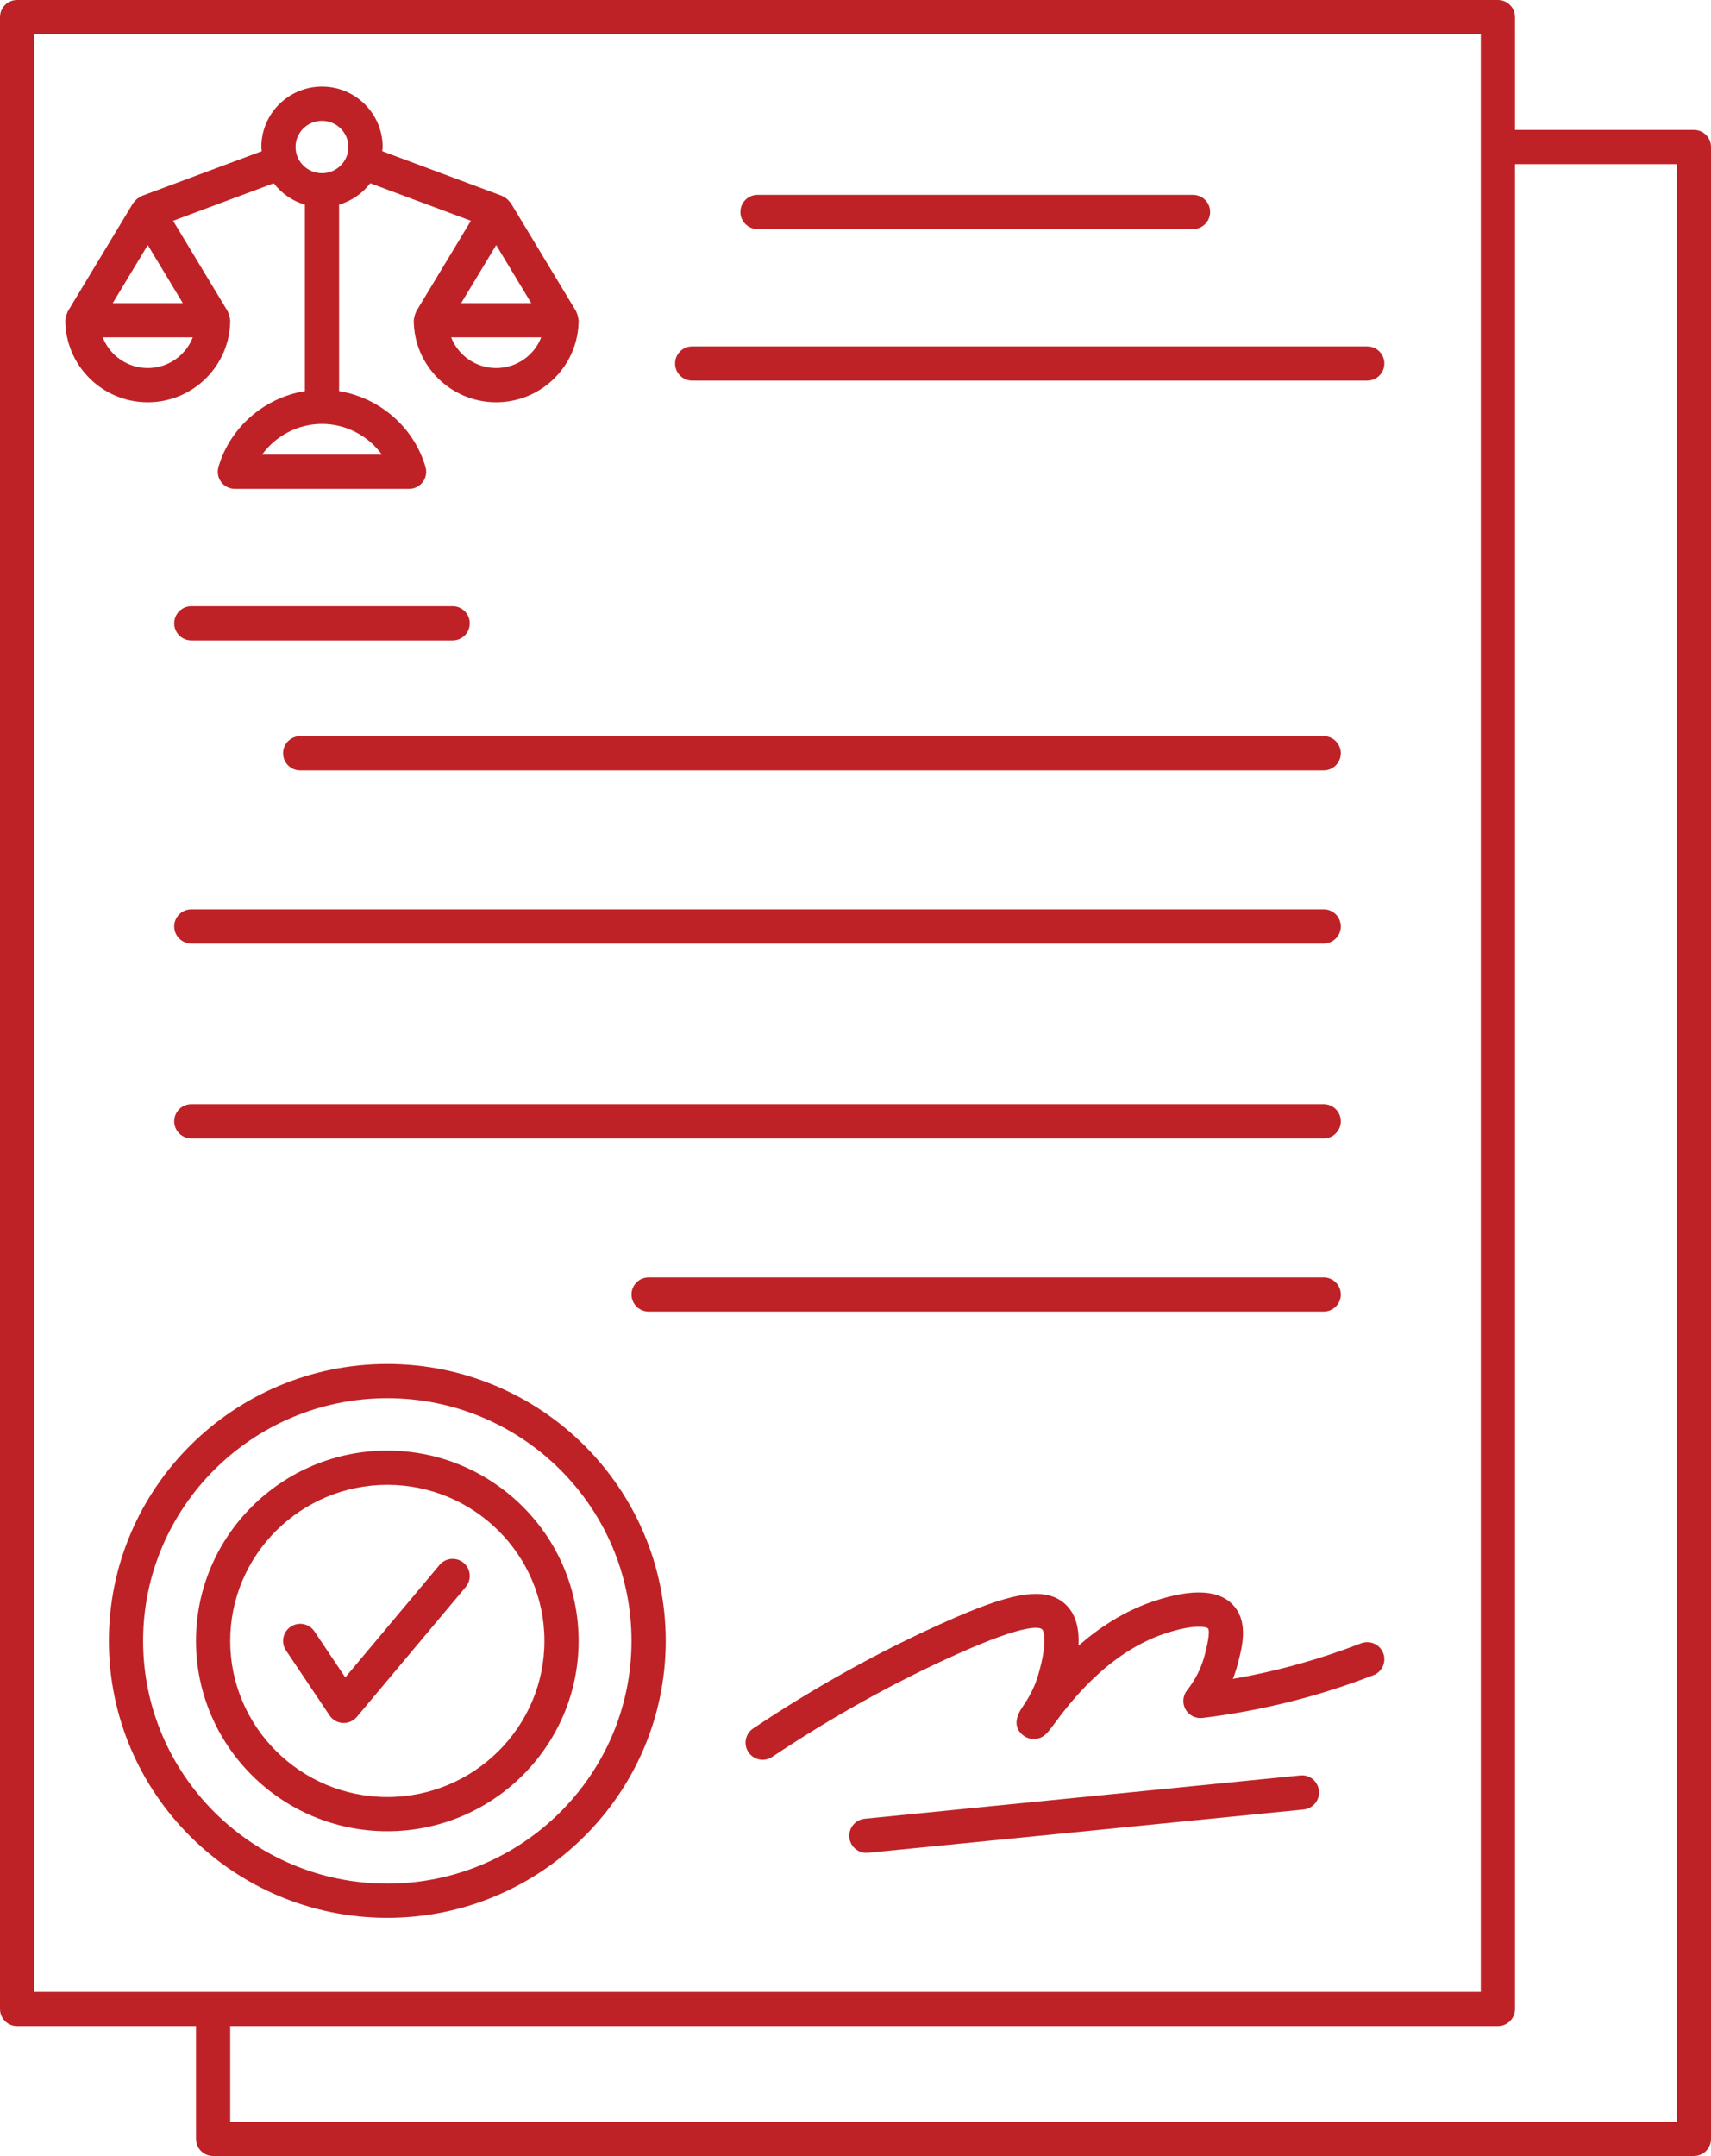
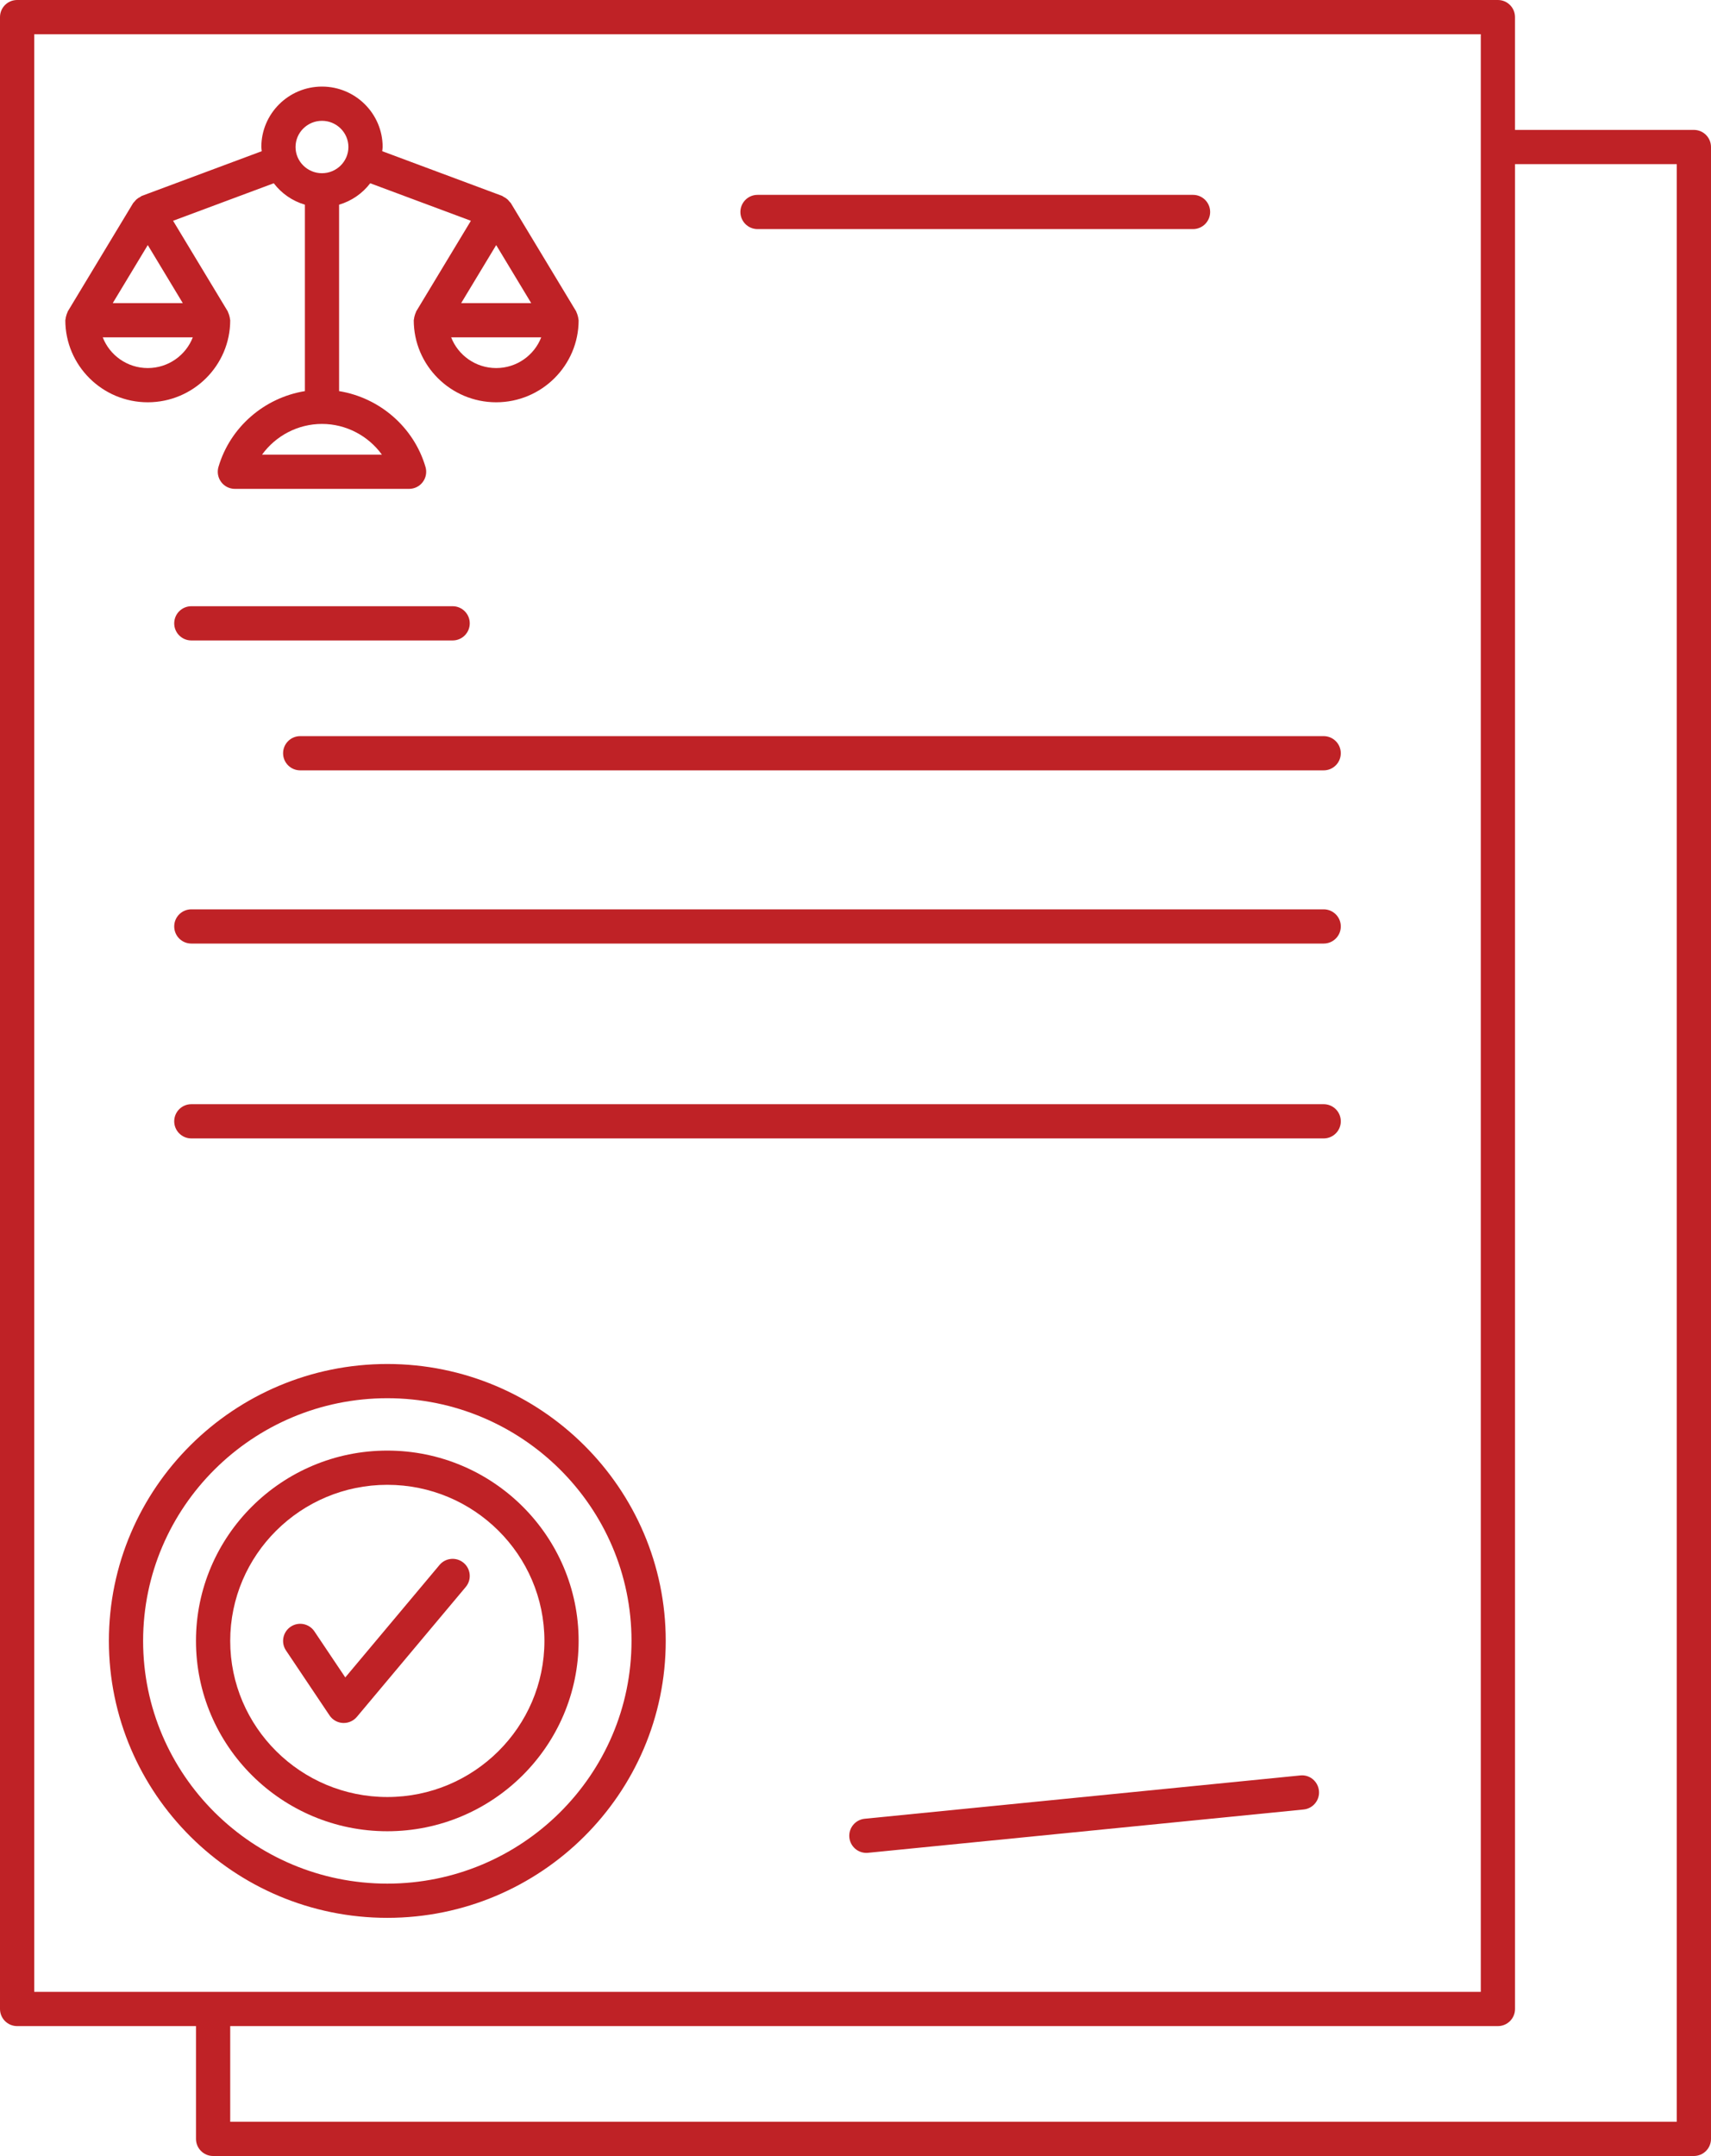
<svg xmlns="http://www.w3.org/2000/svg" fill="#bf2226" height="126" preserveAspectRatio="xMidYMid meet" version="1" viewBox="0.0 0.0 100.0 126.0" width="100" zoomAndPan="magnify">
  <g id="change1_1">
    <path d="M99,7.592H88.545V1c0-0.552-0.448-1-1-1H1C0.448,0,0,0.448,0,1v116.408c0,0.552,0.448,1,1,1h10.455V125 c0,0.552,0.448,1,1,1H99c0.552,0,1-0.448,1-1V8.592C100,8.04,99.552,7.592,99,7.592z M2,2h84.545v114.408H2V2z M98,124H13.455 v-5.592h74.091c0.552,0,1-0.448,1-1V9.592H98V124z" fill="inherit" />
    <path d="M13.455,18.714c0-0.024-0.012-0.044-0.014-0.068c-0.004-0.067-0.021-0.13-0.039-0.195 c-0.018-0.066-0.037-0.129-0.068-0.189c-0.011-0.021-0.011-0.044-0.023-0.065l-3.195-5.294L16,10.71 c0.452,0.594,1.084,1.035,1.819,1.252v10.896c-2.363,0.383-4.366,2.097-5.051,4.431c-0.089,0.302-0.03,0.629,0.159,0.881 c0.188,0.252,0.485,0.401,0.8,0.401h10.182c0.315,0,0.612-0.148,0.8-0.401c0.189-0.252,0.248-0.579,0.159-0.881 c-0.685-2.334-2.688-4.048-5.05-4.431V11.962c0.734-0.217,1.367-0.658,1.819-1.252l5.884,2.193l-3.195,5.294 c-0.012,0.021-0.013,0.044-0.023,0.065c-0.031,0.06-0.049,0.123-0.068,0.189c-0.018,0.066-0.035,0.128-0.039,0.195 c-0.002,0.024-0.014,0.044-0.014,0.068c0,2.645,2.162,4.796,4.818,4.796s4.818-2.151,4.818-4.796c0-0.024-0.012-0.044-0.014-0.068 c-0.004-0.067-0.021-0.13-0.039-0.195c-0.018-0.066-0.037-0.129-0.068-0.189c-0.011-0.021-0.011-0.044-0.023-0.065l-3.818-6.327 c-0.023-0.038-0.06-0.061-0.087-0.095c-0.037-0.047-0.073-0.09-0.118-0.13c-0.066-0.058-0.137-0.101-0.214-0.139 c-0.032-0.016-0.054-0.044-0.088-0.057l-7.01-2.613c0.006-0.083,0.025-0.161,0.025-0.245c0-1.947-1.59-3.531-3.545-3.531 s-3.545,1.584-3.545,3.531c0,0.084,0.019,0.163,0.025,0.245l-7.011,2.613c-0.033,0.012-0.055,0.04-0.086,0.056 c-0.078,0.039-0.15,0.082-0.217,0.141c-0.044,0.039-0.08,0.082-0.117,0.128C7.84,11.81,7.803,11.833,7.78,11.871l-3.818,6.327 c-0.012,0.021-0.013,0.044-0.023,0.065c-0.031,0.06-0.049,0.123-0.068,0.189c-0.018,0.066-0.035,0.128-0.039,0.195 C3.83,18.67,3.818,18.69,3.818,18.714c0,2.645,2.161,4.796,4.818,4.796S13.455,21.359,13.455,18.714z M29,14.323l2.047,3.392 h-4.094L29,14.323z M29,21.51c-1.199,0-2.226-0.747-2.632-1.796h5.264C31.226,20.764,30.199,21.51,29,21.51z M22.321,26.571h-7.006 c0.794-1.1,2.093-1.796,3.503-1.796S21.527,25.472,22.321,26.571z M18.818,7.061c0.852,0,1.545,0.687,1.545,1.531 s-0.693,1.531-1.545,1.531s-1.545-0.687-1.545-1.531S17.966,7.061,18.818,7.061z M10.683,17.714H6.59l2.047-3.392L10.683,17.714z M6.005,19.714h5.263c-0.406,1.049-1.433,1.796-2.632,1.796C7.438,21.51,6.411,20.764,6.005,19.714z" fill="inherit" />
    <path d="M44.273,13.388h25.454c0.552,0,1-0.448,1-1s-0.448-1-1-1H44.273c-0.552,0-1,0.448-1,1S43.721,13.388,44.273,13.388z" fill="inherit" />
-     <path d="M40.455,22.245h39.455c0.552,0,1-0.448,1-1s-0.448-1-1-1H40.455c-0.552,0-1,0.448-1,1S39.902,22.245,40.455,22.245z" fill="inherit" />
    <path d="M26.455,35.429H11.182c-0.552,0-1,0.448-1,1s0.448,1,1,1h15.273c0.552,0,1-0.448,1-1S27.007,35.429,26.455,35.429z" fill="inherit" />
    <path d="M16.545,44.021c0,0.552,0.448,1,1,1h59.818c0.552,0,1-0.448,1-1s-0.448-1-1-1H17.545 C16.993,43.021,16.545,43.468,16.545,44.021z" fill="inherit" />
    <path d="M11.182,55.143h66.182c0.552,0,1-0.448,1-1s-0.448-1-1-1H11.182c-0.552,0-1,0.448-1,1S10.629,55.143,11.182,55.143z" fill="inherit" />
    <path d="M11.182,66.531h66.182c0.552,0,1-0.448,1-1s-0.448-1-1-1H11.182c-0.552,0-1,0.448-1,1S10.629,66.531,11.182,66.531z" fill="inherit" />
-     <path d="M37.909,76.653h39.455c0.552,0,1-0.448,1-1s-0.448-1-1-1H37.909c-0.552,0-1,0.448-1,1S37.357,76.653,37.909,76.653z" fill="inherit" />
    <path d="M38.909,95.898c0-8.924-7.3-16.184-16.273-16.184c-8.973,0-16.272,7.26-16.272,16.184s7.3,16.184,16.272,16.184 C31.609,112.082,38.909,104.822,38.909,95.898z M8.364,95.898c0-7.821,6.403-14.184,14.272-14.184 c7.87,0,14.273,6.363,14.273,14.184s-6.403,14.184-14.273,14.184C14.767,110.082,8.364,103.719,8.364,95.898z" fill="inherit" />
    <path d="M33.818,95.898c0-6.133-5.016-11.123-11.182-11.123c-6.166,0-11.182,4.99-11.182,11.123s5.016,11.123,11.182,11.123 C28.802,107.021,33.818,102.031,33.818,95.898z M13.455,95.898c0-5.03,4.119-9.123,9.182-9.123s9.182,4.092,9.182,9.123 s-4.119,9.123-9.182,9.123S13.455,100.928,13.455,95.898z" fill="inherit" />
    <path d="M27.097,91.335c-0.424-0.355-1.054-0.299-1.409,0.124l-5.508,6.572l-1.804-2.69c-0.308-0.459-0.928-0.583-1.388-0.273 c-0.458,0.308-0.581,0.929-0.273,1.388l2.545,3.796c0.175,0.261,0.463,0.425,0.777,0.441c0.018,0.001,0.036,0.001,0.053,0.001 c0.295,0,0.576-0.13,0.767-0.357l6.364-7.592C27.576,92.321,27.52,91.69,27.097,91.335z" fill="inherit" />
-     <path d="M79.548,96.038c-1.16,0.449-2.359,0.849-3.564,1.188c-1.289,0.362-2.604,0.661-3.928,0.891 c0.116-0.292,0.214-0.591,0.293-0.897c0.255-0.989,0.605-2.343-0.194-3.32c-0.813-0.995-2.41-1.101-4.749-0.315 c-1.742,0.586-3.202,1.568-4.372,2.593c0.047-0.884-0.104-1.738-0.68-2.337c-1.257-1.312-3.601-0.625-7.223,0.999 c-3.782,1.695-7.521,3.772-11.112,6.174c-0.459,0.307-0.583,0.928-0.276,1.387c0.193,0.289,0.51,0.444,0.833,0.444 c0.191,0,0.384-0.055,0.555-0.169c3.499-2.339,7.139-4.362,10.819-6.011c4.115-1.845,4.836-1.566,4.962-1.439 c0.017,0.018,0.408,0.459-0.239,2.684c-0.254,0.871-0.695,1.527-0.933,1.879c-0.579,0.86-0.285,1.361,0.064,1.631 c0.212,0.163,0.488,0.236,0.756,0.199c0.457-0.064,0.654-0.33,1.046-0.859c0.84-1.134,3.072-4.146,6.438-5.279 c1.772-0.596,2.481-0.395,2.561-0.314c0.152,0.213-0.108,1.222-0.194,1.554c-0.192,0.745-0.541,1.441-1.035,2.067 c-0.251,0.318-0.285,0.756-0.087,1.109s0.589,0.551,0.993,0.503c2.105-0.255,4.205-0.675,6.243-1.249 c1.267-0.356,2.527-0.777,3.746-1.249c0.515-0.2,0.771-0.779,0.571-1.294C80.642,96.095,80.063,95.839,79.548,96.038z" fill="inherit" />
    <path d="M75.992,103.76l-25.455,2.531c-0.549,0.055-0.951,0.544-0.896,1.094c0.051,0.516,0.486,0.901,0.994,0.901 c0.033,0,0.066-0.001,0.1-0.005l25.455-2.531c0.549-0.055,0.951-0.544,0.896-1.094C77.031,104.106,76.544,103.699,75.992,103.76z" fill="inherit" />
  </g>
</svg>